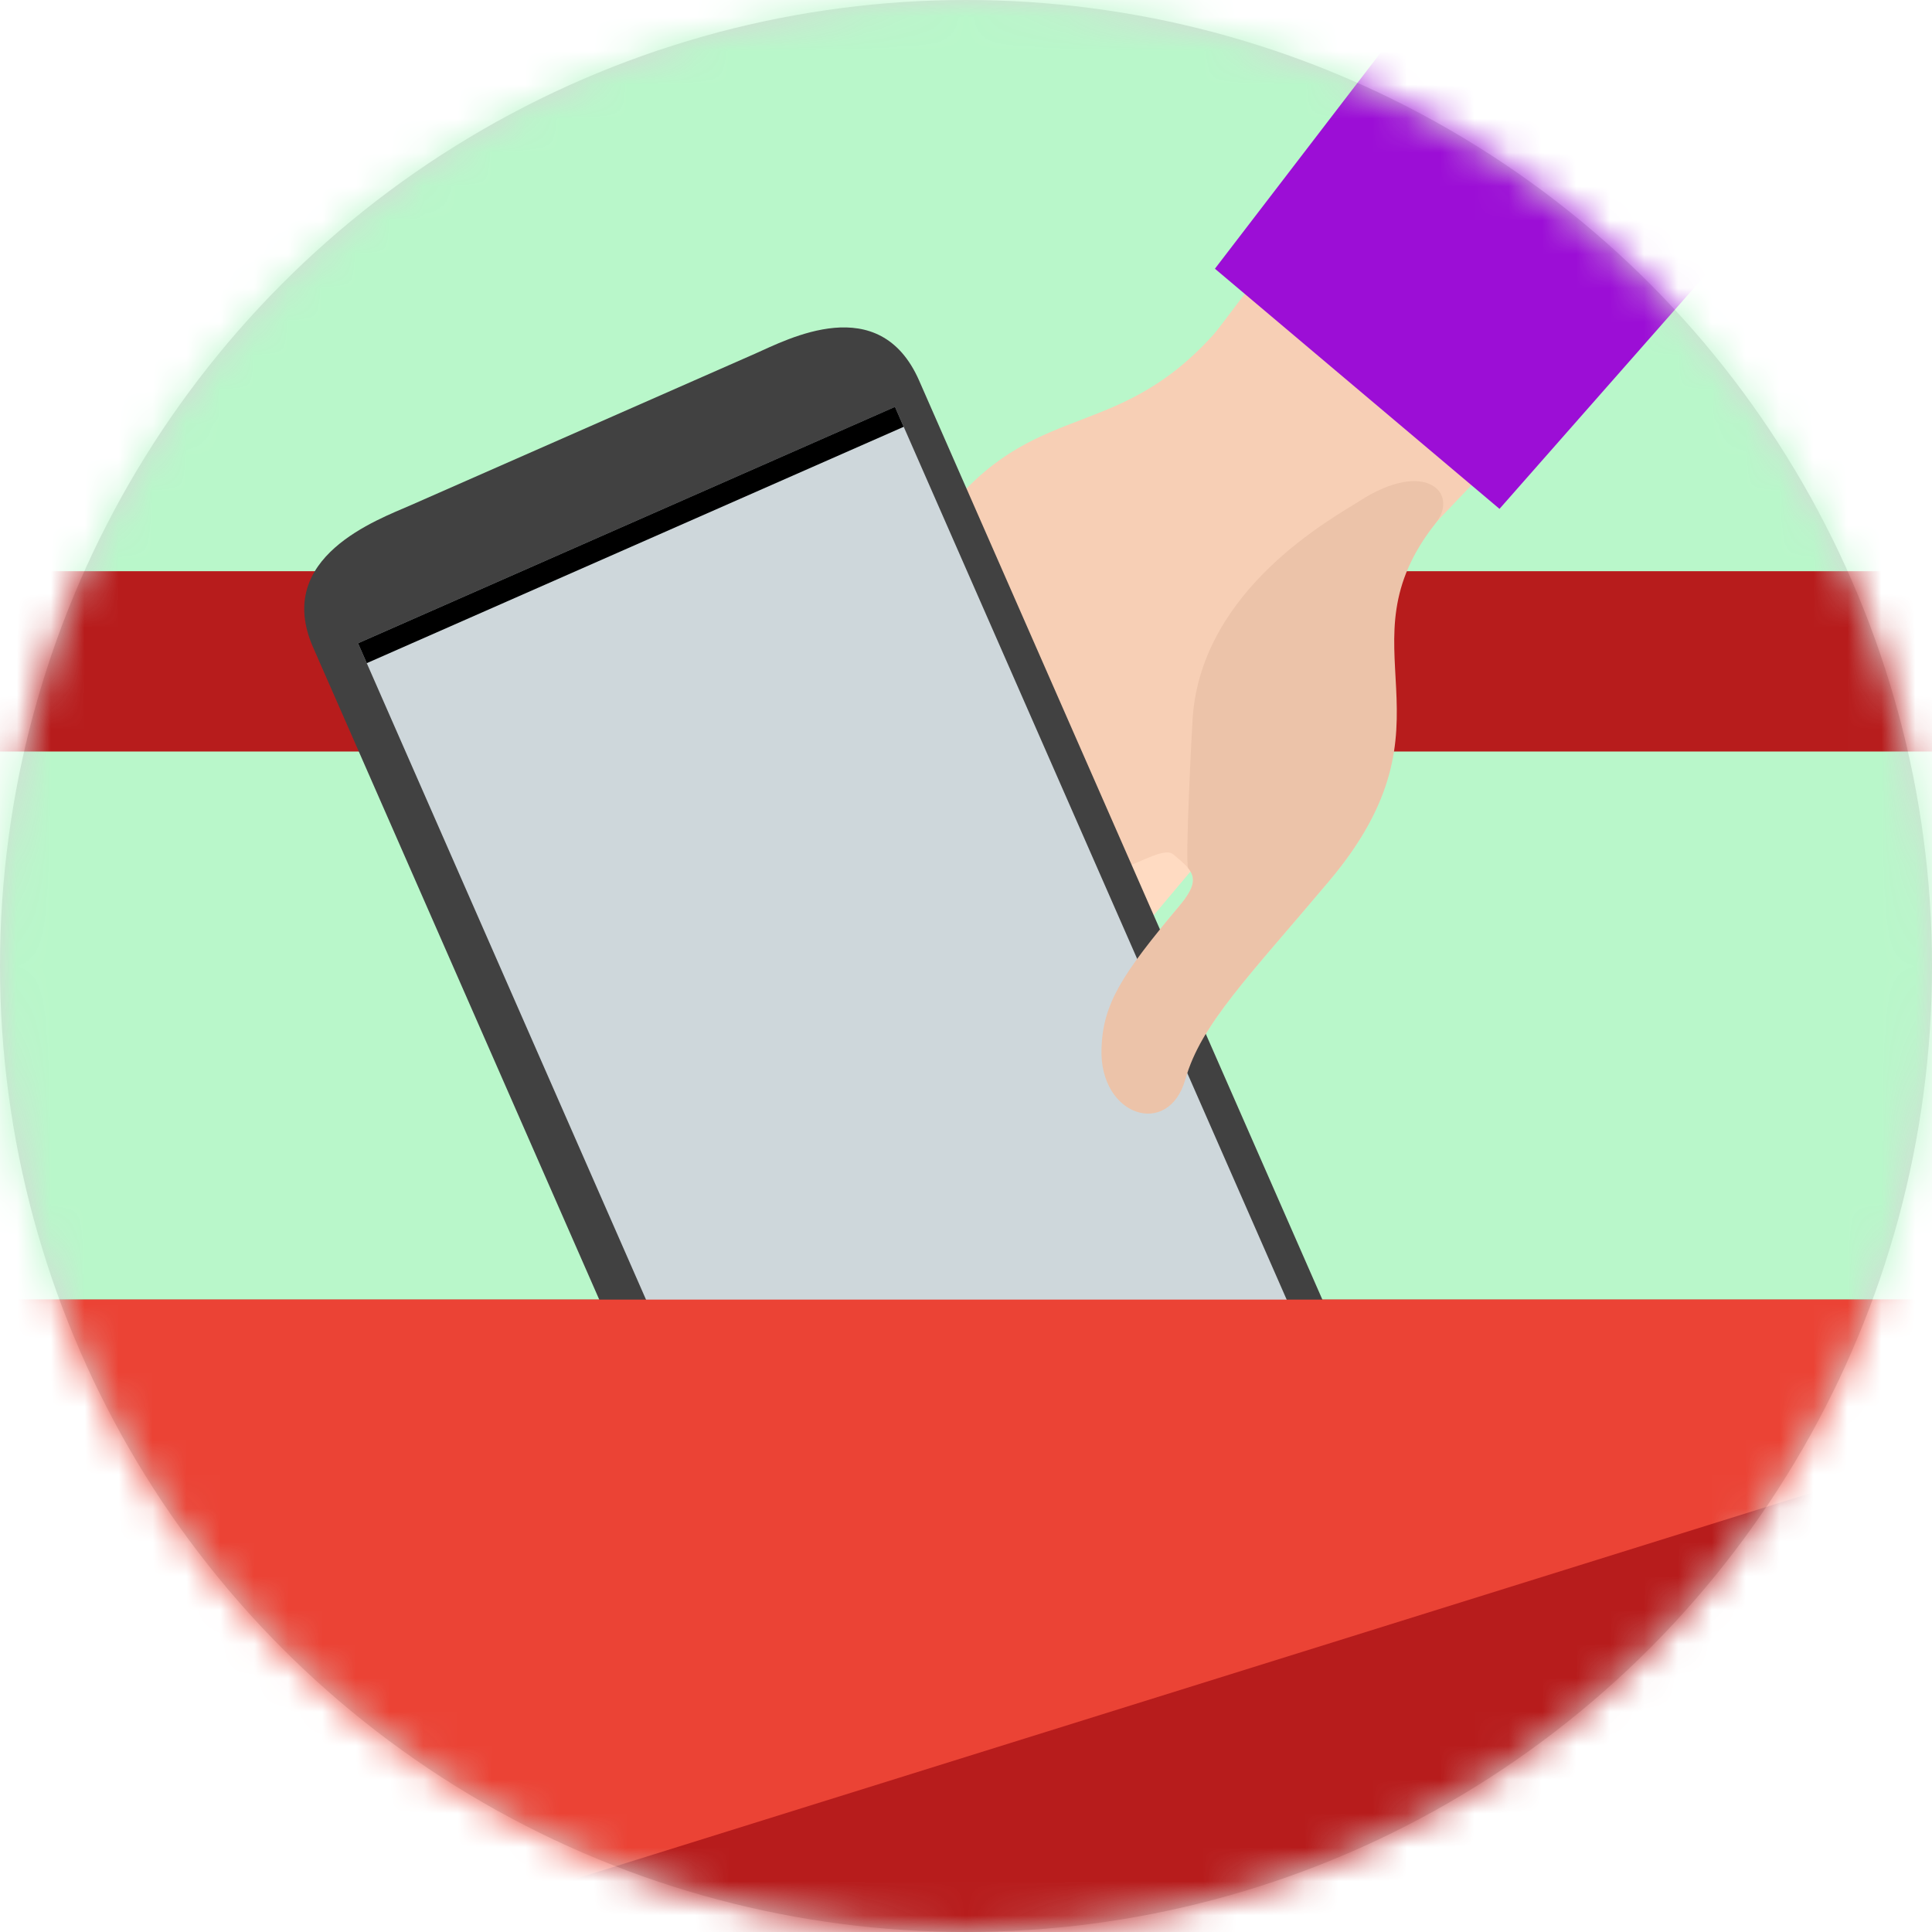
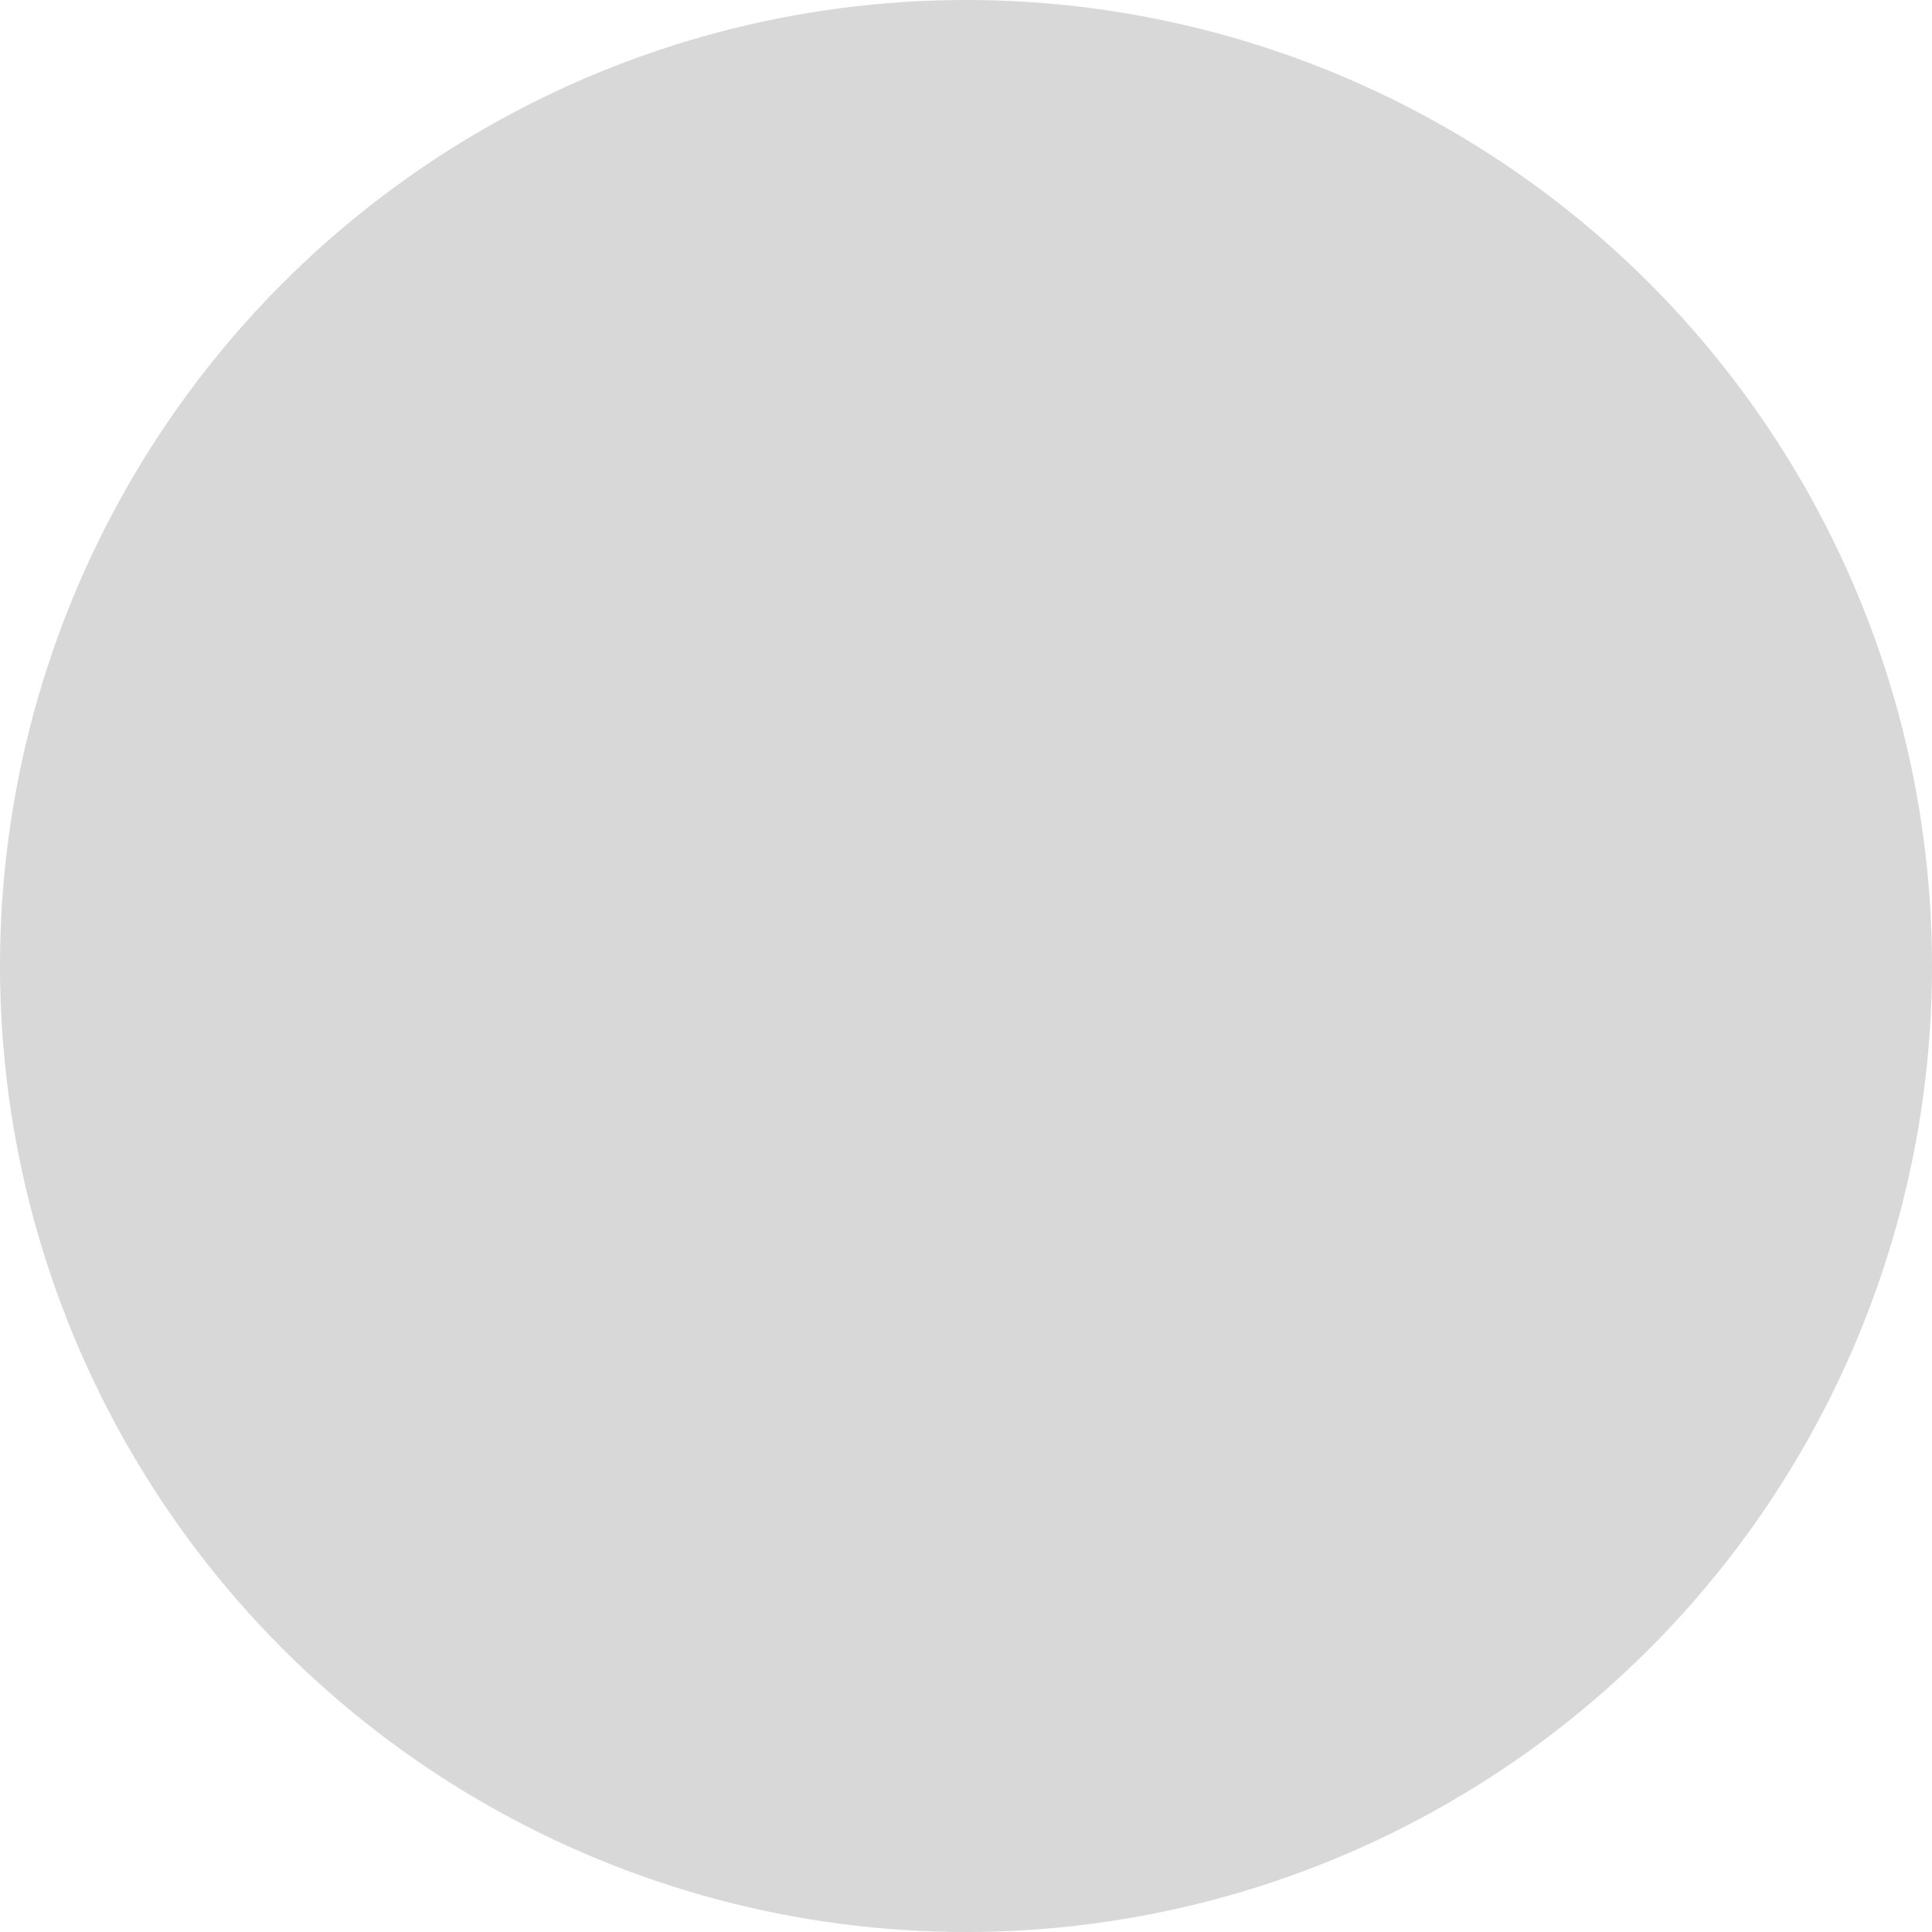
<svg xmlns="http://www.w3.org/2000/svg" xmlns:xlink="http://www.w3.org/1999/xlink" width="57" height="57" viewBox="25 23 57 57">
  <defs>
    <circle id="a" cx="28.5" cy="28.5" r="28.5" />
-     <path id="c" d="M0 69h70V0H0z" />
  </defs>
  <g fill="none" transform="translate(25 23)">
    <mask id="b" fill="#fff">
      <use xlink:href="#a" />
    </mask>
    <use fill="#D8D8D8" fill-rule="evenodd" xlink:href="#a" />
    <g fill-rule="evenodd" mask="url(#b)">
      <g transform="translate(-8 -6)">
        <mask id="d" fill="#fff">
          <use xlink:href="#c" />
        </mask>
        <use fill="#B9F7CA" xlink:href="#c" />
        <g mask="url(#d)">
          <path d="M-.265 69.307V21.079c0-.824.674-1.499 1.496-1.499h4.123c.823 0 1.497.675 1.497 1.5v48.227H-.265zM72.657 69.307V21.079c0-.824.674-1.499 1.496-1.499h4.123c.824 0 1.497.675 1.497 1.5v48.227h-7.116z" fill="#B71C1C" />
-           <path fill="#B71C1C" d="M-.315 69.33H79.7V44.342H-.315zM5.674 28.172h67.858v-5.32H5.674z" />
-           <path d="M35.451 40.833a1.44 1.44 0 0 1-2.031.174 1.446 1.446 0 0 1-.174-2.035l9.112-10.833 2.825 1.124-9.732 11.57zM30.443 36.68a1.41 1.41 0 0 1-1.99.17 1.416 1.416 0 0 1-.169-1.992l8.917-10.6 2.766 1.1-9.524 11.322zM30.18 31.998a1.314 1.314 0 0 1-1.854.158 1.318 1.318 0 0 1-.159-1.856l6.661-7.92 2.632.963-7.28 8.655zM31.651 40.277a1.44 1.44 0 0 1-2.032.175 1.446 1.446 0 0 1-.173-2.036l9.112-10.834 2.825 1.125-9.732 11.57z" fill="#FFDBC2" />
+           <path fill="#B71C1C" d="M-.315 69.33H79.7V44.342H-.315zh67.858v-5.32H5.674z" />
          <path d="M44.056 15.58c-2.934 3.488-5.315 2.15-7.988 5.327l-3.13 3.722s.718 3.787 3.697 6.301c2.98 2.515 5.405-.21 5.985.28.581.489.86.706.175 1.52-1.706 2.028-2.257 2.888-2.297 4.213-.064 1.997 1.978 2.643 2.474.903.465-1.639 1.839-3 4.251-5.868 3.978-4.728.115-6.957 3.136-10.549l.261-.31-6.564-5.54z" fill="#F7CFB5" />
          <path fill="#F7CFB5" d="M43.844 15.832l6.587 5.512L61.818 9.406l-8.037-6.691z" />
          <path fill="#9C0ED6" d="M73.78-3.453l-9.9-8.742-20.036 26.123 8.396 7.085z" />
          <path d="M30.277 16.435c-.305.134-9.838 4.33-10.159 4.47-.956.422-4.053 1.523-2.881 4.193l13.135 29.94c1.172 2.67 4.338 1.128 5.295.708l10.158-4.472c.956-.42 3.6-1.437 2.428-4.108L35.117 17.228c-1.172-2.67-3.884-1.214-4.84-.793" fill="#414141" />
-           <path fill="#CED7DB" d="M47.039 46.8l-15.842 6.974-12.634-28.796 15.842-6.973z" />
          <path fill="#000" d="M47.297 47.388l-15.842 6.973-.773-1.763 15.841-6.973zM34.662 18.592l-15.841 6.973-.258-.587 15.842-6.974z" />
-           <path d="M30.66 17.167c-.016.007-.03.01-.049.002a.063.063 0 0 1-.029-.03c-.007-.016-.01-.03-.004-.044.018-.04.046-.048.077-.038a.06.06 0 0 1 .035.035.063.063 0 0 1 .001.046.054.054 0 0 1-.03.03" fill="#414141" />
          <path d="M48.09 20.794c1.97-1.28 2.964-.242 2.27.636-2.913 3.68.84 5.82-3.137 10.549-2.413 2.868-3.786 4.228-4.252 5.867-.495 1.741-2.536 1.094-2.474-.903.042-1.326.592-2.185 2.298-4.214.47-.559.486-.836.262-1.114-.102-.126.114-4.21.131-4.447.274-3.818 4.174-5.901 4.902-6.374" fill="#ECC3A9" />
          <path fill="#EB4335" d="M79.7 44.342H-.315V69.33z" />
        </g>
      </g>
    </g>
  </g>
</svg>